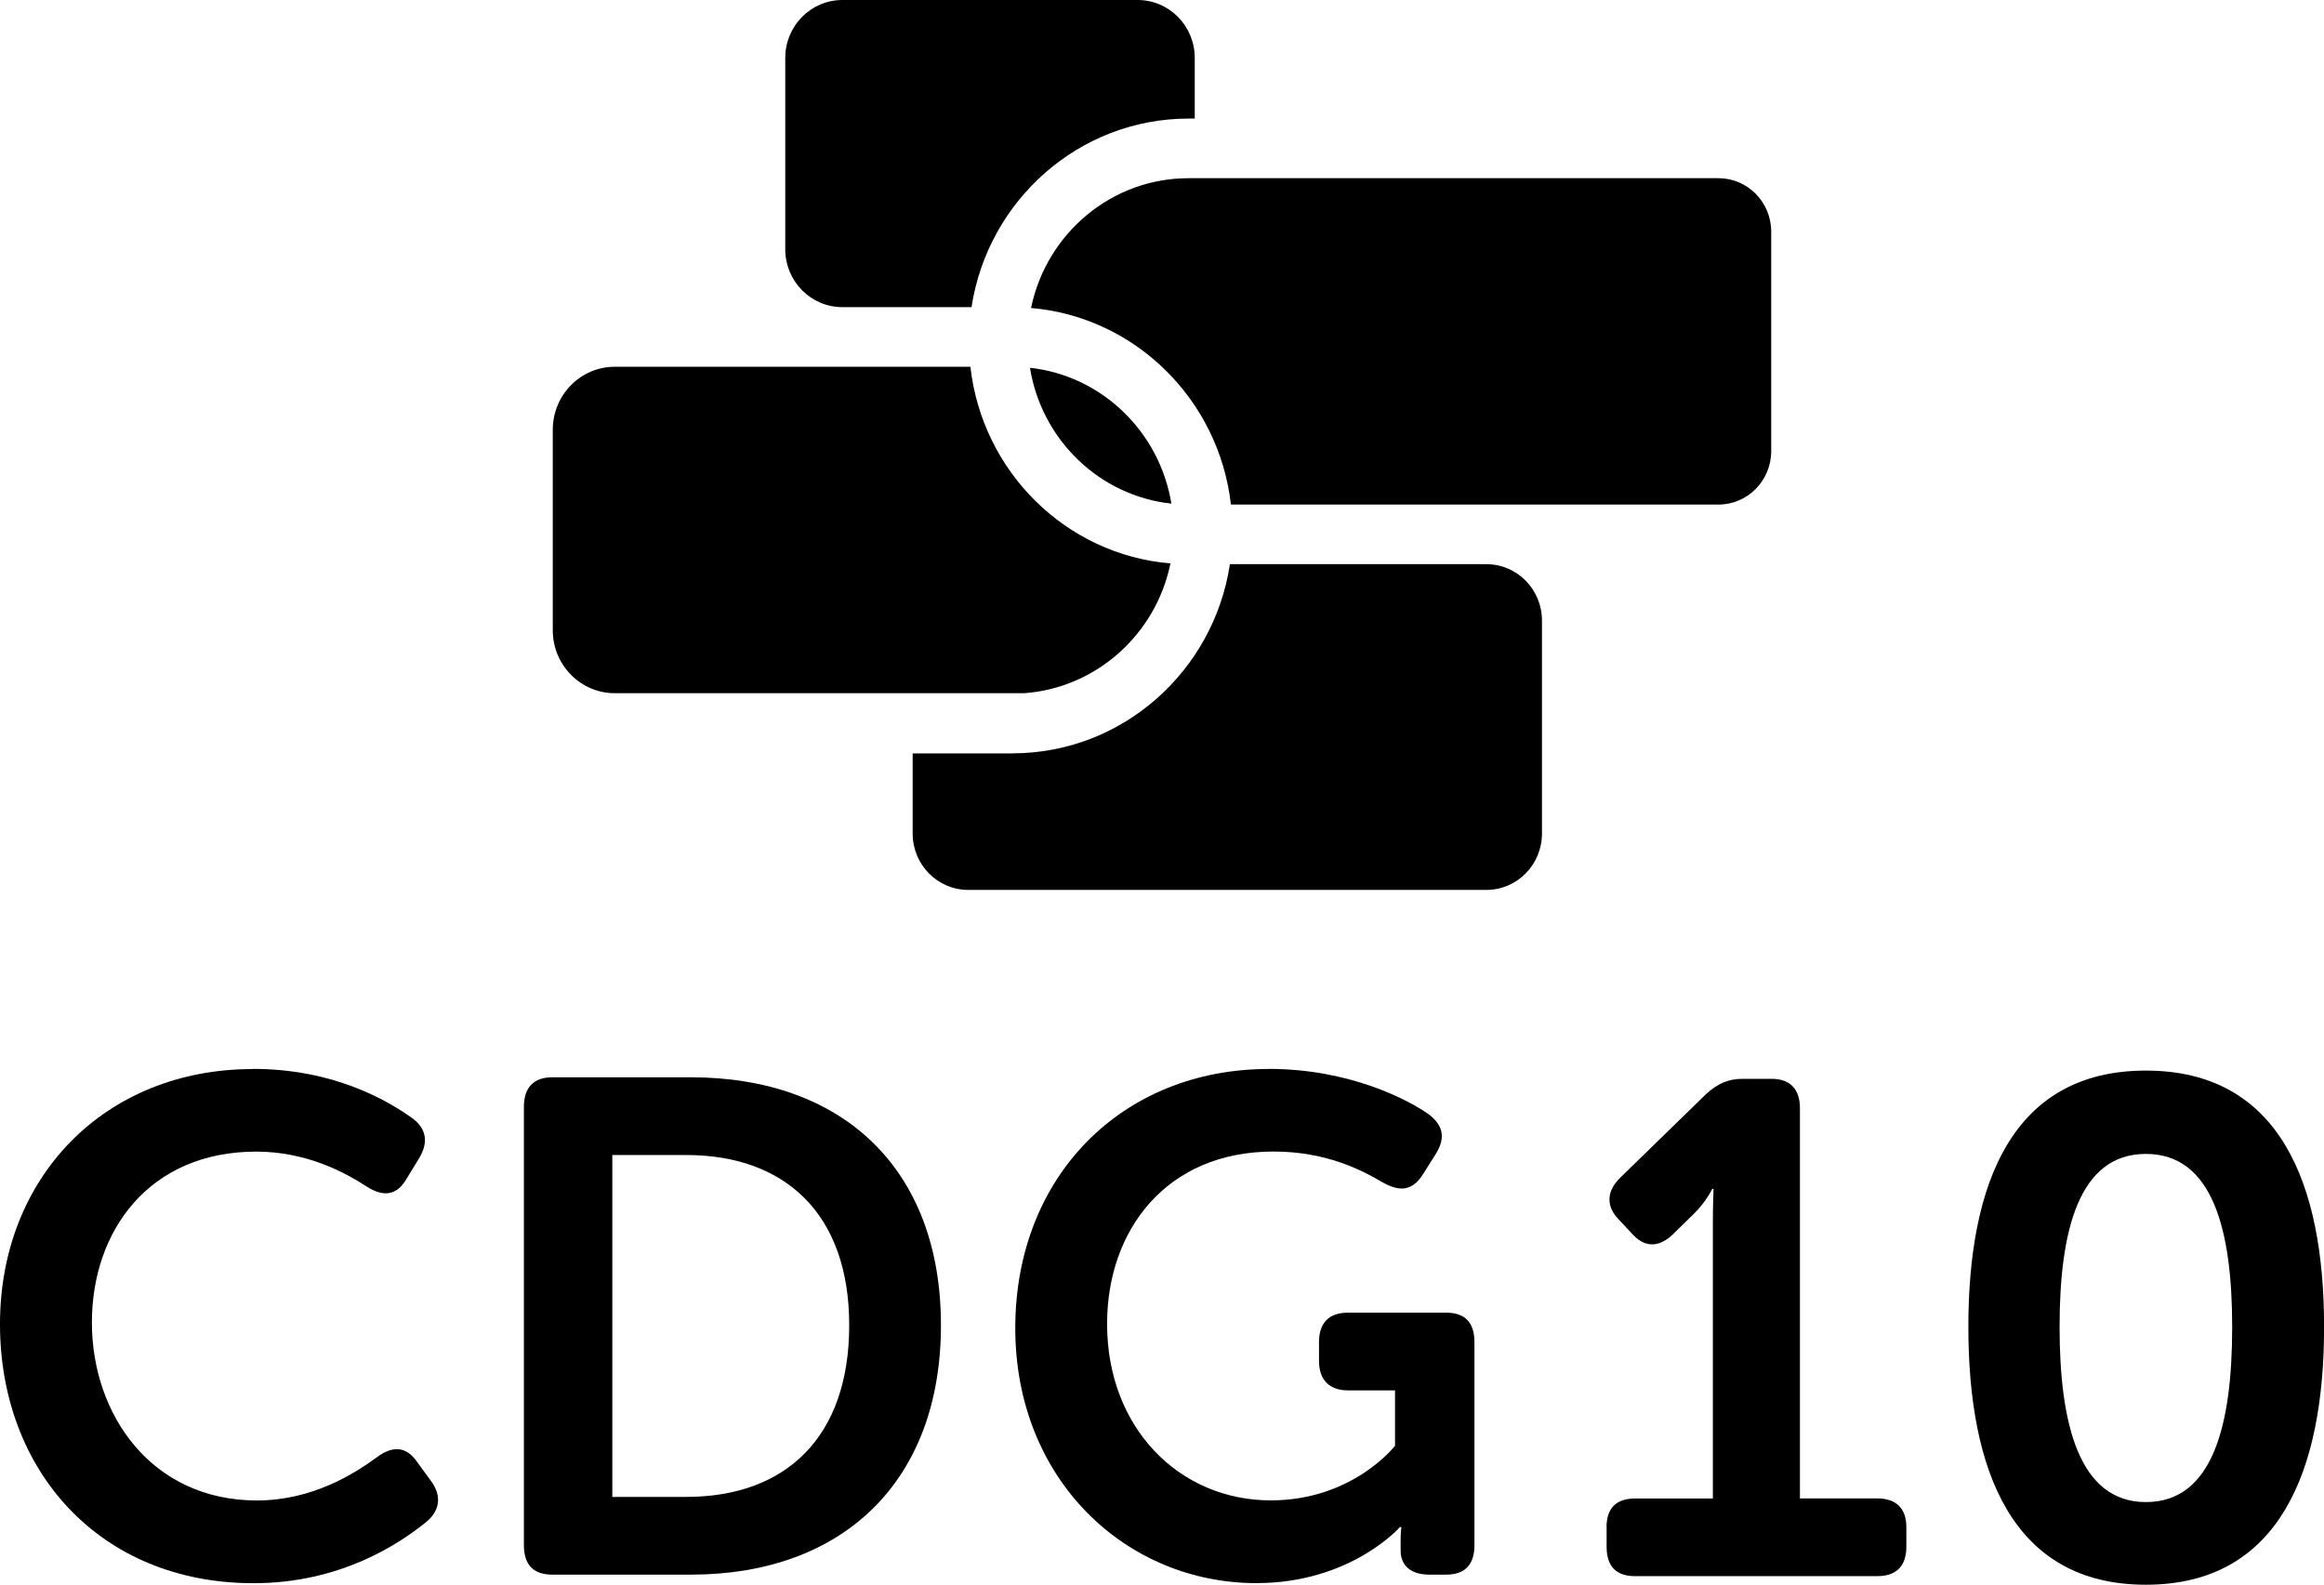
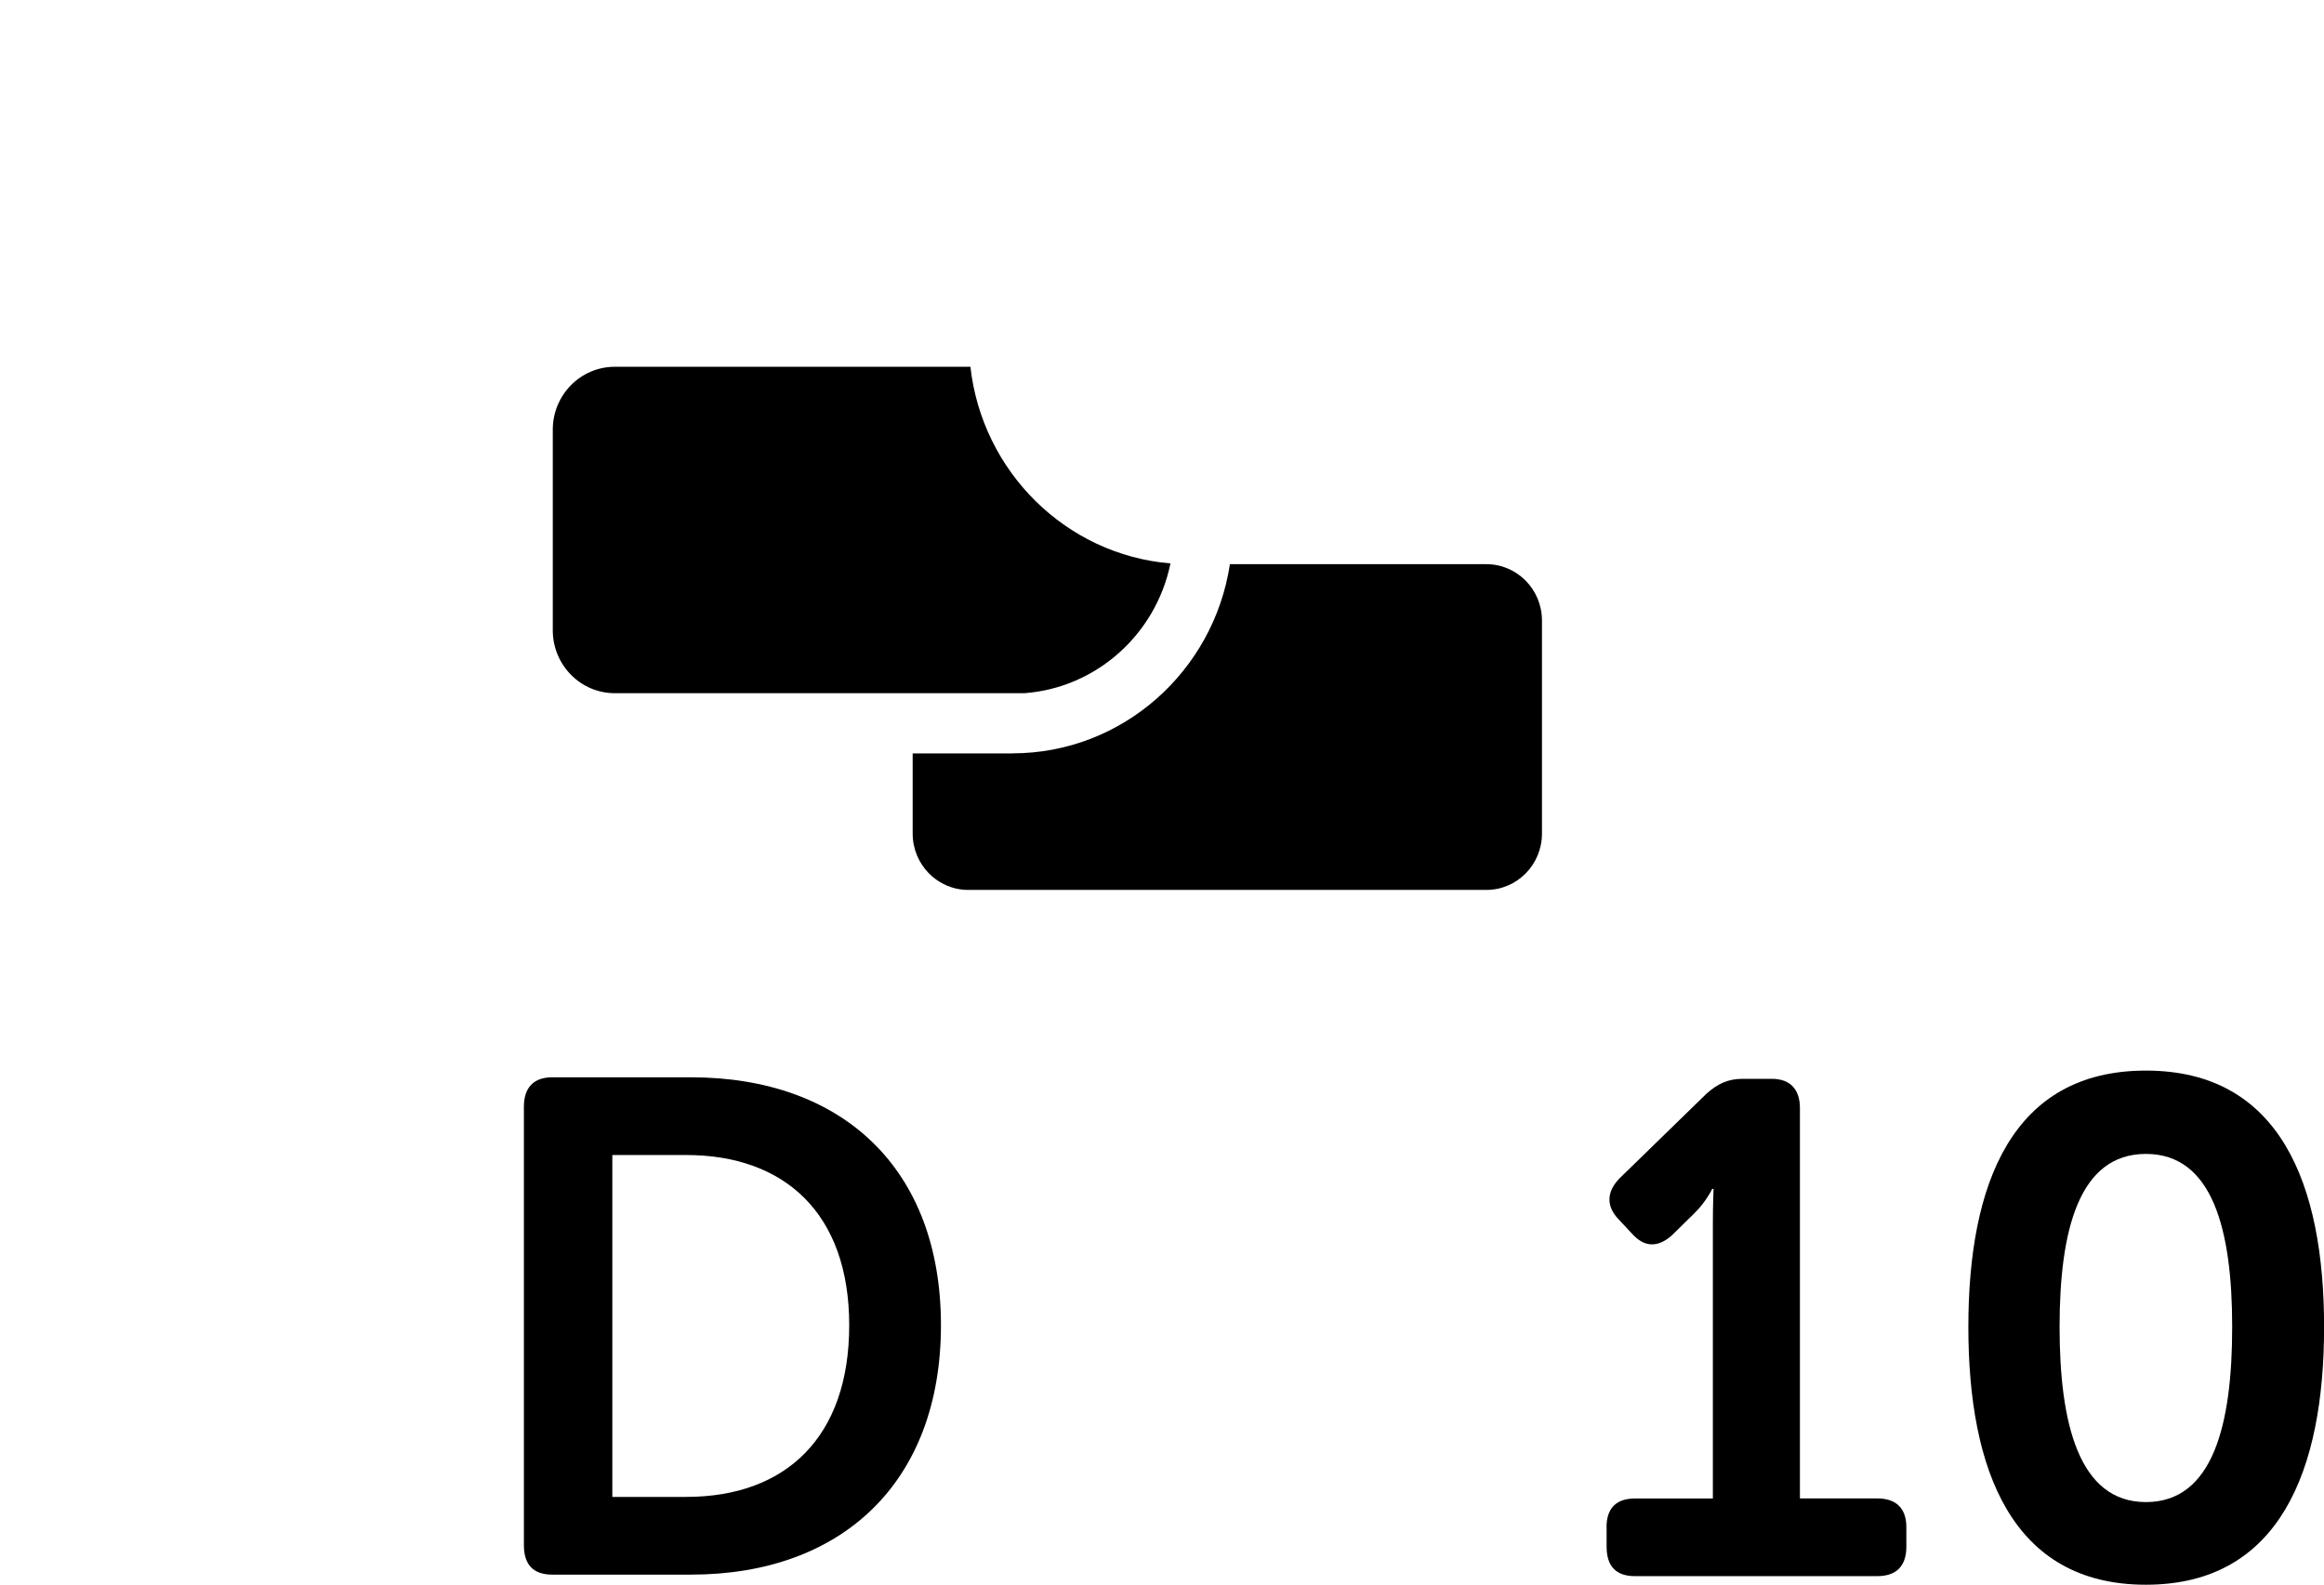
<svg xmlns="http://www.w3.org/2000/svg" id="Calque_2" data-name="Calque 2" viewBox="0 0 273.61 186.57">
  <defs>
    <style>
      .cls-1 {
        stroke-width: 0px;
      }
    </style>
  </defs>
  <g id="w">
    <g>
-       <path class="cls-1" d="m29.76,125.84c9.43,0,15.77,3.63,18.86,5.86,1.71,1.32,1.79,2.97.65,4.78l-1.46,2.39c-1.14,1.9-2.68,2.06-4.63.83-2.52-1.65-7.07-4.12-13.01-4.12-12.6,0-19.35,9.32-19.35,20.12s6.99,20.95,19.43,20.95c6.5,0,11.46-3.13,14.15-5.11,1.79-1.32,3.41-1.32,4.71.58l1.63,2.23c1.22,1.65,1.14,3.38-.49,4.78-3.25,2.64-10.16,7.26-20.41,7.26-18.13,0-29.84-13.28-29.84-30.51s12.28-30.02,29.76-30.02Z" />
      <path class="cls-1" d="m61.68,130.29c0-2.23,1.14-3.46,3.33-3.46h16.34c17.81,0,29.43,10.72,29.43,29.19s-11.63,29.36-29.43,29.36h-16.34c-2.2,0-3.33-1.15-3.33-3.46v-51.63Zm19.11,45.94c11.71,0,19.19-7.01,19.19-20.21s-7.64-20.04-19.19-20.04h-8.7v40.25h8.7Z" />
-       <path class="cls-1" d="m149.37,125.84c9.51,0,16.42,3.63,18.86,5.36,1.79,1.4,1.95,2.89.73,4.78l-1.46,2.31c-1.22,1.9-2.68,2.06-4.72.91-2.52-1.48-6.67-3.63-12.85-3.63-12.6,0-19.59,9.24-19.59,20.29,0,12.29,8.54,20.78,19.27,20.78,9.67,0,14.63-6.43,14.63-6.43v-6.52h-5.53c-2.2,0-3.42-1.24-3.42-3.46v-2.23c0-2.31,1.22-3.46,3.42-3.46h11.55c2.2,0,3.33,1.15,3.33,3.46v23.92c0,2.31-1.14,3.46-3.33,3.46h-2.03c-2.2,0-3.33-1.15-3.33-2.8v-1.4c0-.74.08-1.4.08-1.4h-.16s-5.77,6.6-16.91,6.6c-15.29,0-28.38-12.12-28.38-30.02s12.6-30.51,29.84-30.51Z" />
    </g>
    <g>
      <path class="cls-1" d="m189.14,179.8c0-2.23,1.14-3.38,3.33-3.38h9.19v-32.49c0-1.98.08-3.96.08-3.96h-.16s-.73,1.57-2.2,2.97l-2.52,2.47c-1.63,1.48-3.25,1.48-4.72-.17l-1.54-1.65c-1.54-1.57-1.46-3.3.08-4.87l10.25-9.98c1.3-1.15,2.52-1.73,4.23-1.73h3.42c2.2,0,3.33,1.24,3.33,3.46v45.94h9.11c2.2,0,3.42,1.15,3.42,3.38v2.31c0,2.31-1.22,3.46-3.42,3.46h-28.54c-2.2,0-3.33-1.15-3.33-3.46v-2.31Z" />
      <path class="cls-1" d="m231.74,156.22c0-16.82,5.12-30.18,20.9-30.18s20.98,13.36,20.98,30.18-5.2,30.35-20.98,30.35-20.9-13.52-20.9-30.35Zm31.06,0c0-11.38-2.28-20.37-10.16-20.37s-10.16,8.99-10.16,20.37,2.28,20.62,10.16,20.62,10.16-9.07,10.16-20.62Z" />
    </g>
    <path class="cls-1" d="m119.21,88.7h-11.76v9.43c0,3.67,2.93,6.64,6.55,6.64h60.99c3.62,0,6.55-2.97,6.55-6.64v-25.07c0-3.67-2.93-6.64-6.55-6.64h-30.19c-1.9,12.6-12.66,22.27-25.6,22.27Z" />
    <path class="cls-1" d="m114.24,43.18h-41.86c-4.03,0-7.3,3.32-7.3,7.41v23.61c0,4.09,3.27,7.41,7.3,7.41h48.22c8.49-.63,15.45-6.93,17.18-15.18,0-.03.02-.06.02-.1-12.29-1.02-22.16-10.79-23.55-23.14Z" />
-     <path class="cls-1" d="m139.93,13.96h.73v-7.14c0-3.77-3.01-6.82-6.73-6.82h-34.75c-3.72,0-6.73,3.05-6.73,6.82v22.52c0,3.77,3.01,6.82,6.73,6.82h15.2c1.92-12.56,12.65-22.2,25.56-22.2Z" />
-     <path class="cls-1" d="m121.26,43.3c1.36,8.46,8.17,15.08,16.65,15.99-1.38-8.45-8.18-15.06-16.65-15.99Z" />
-     <path class="cls-1" d="m202.34,20.98h-20.53s-41.16,0-41.16,0h-.73c-9.08,0-16.68,6.52-18.51,15.18,0,.03-.02.07-.03.1,12.27,1.04,22.14,10.8,23.54,23.14h57.41c3.42,0,6.2-2.82,6.2-6.29v-25.84c0-3.47-2.78-6.29-6.2-6.29Z" />
  </g>
</svg>